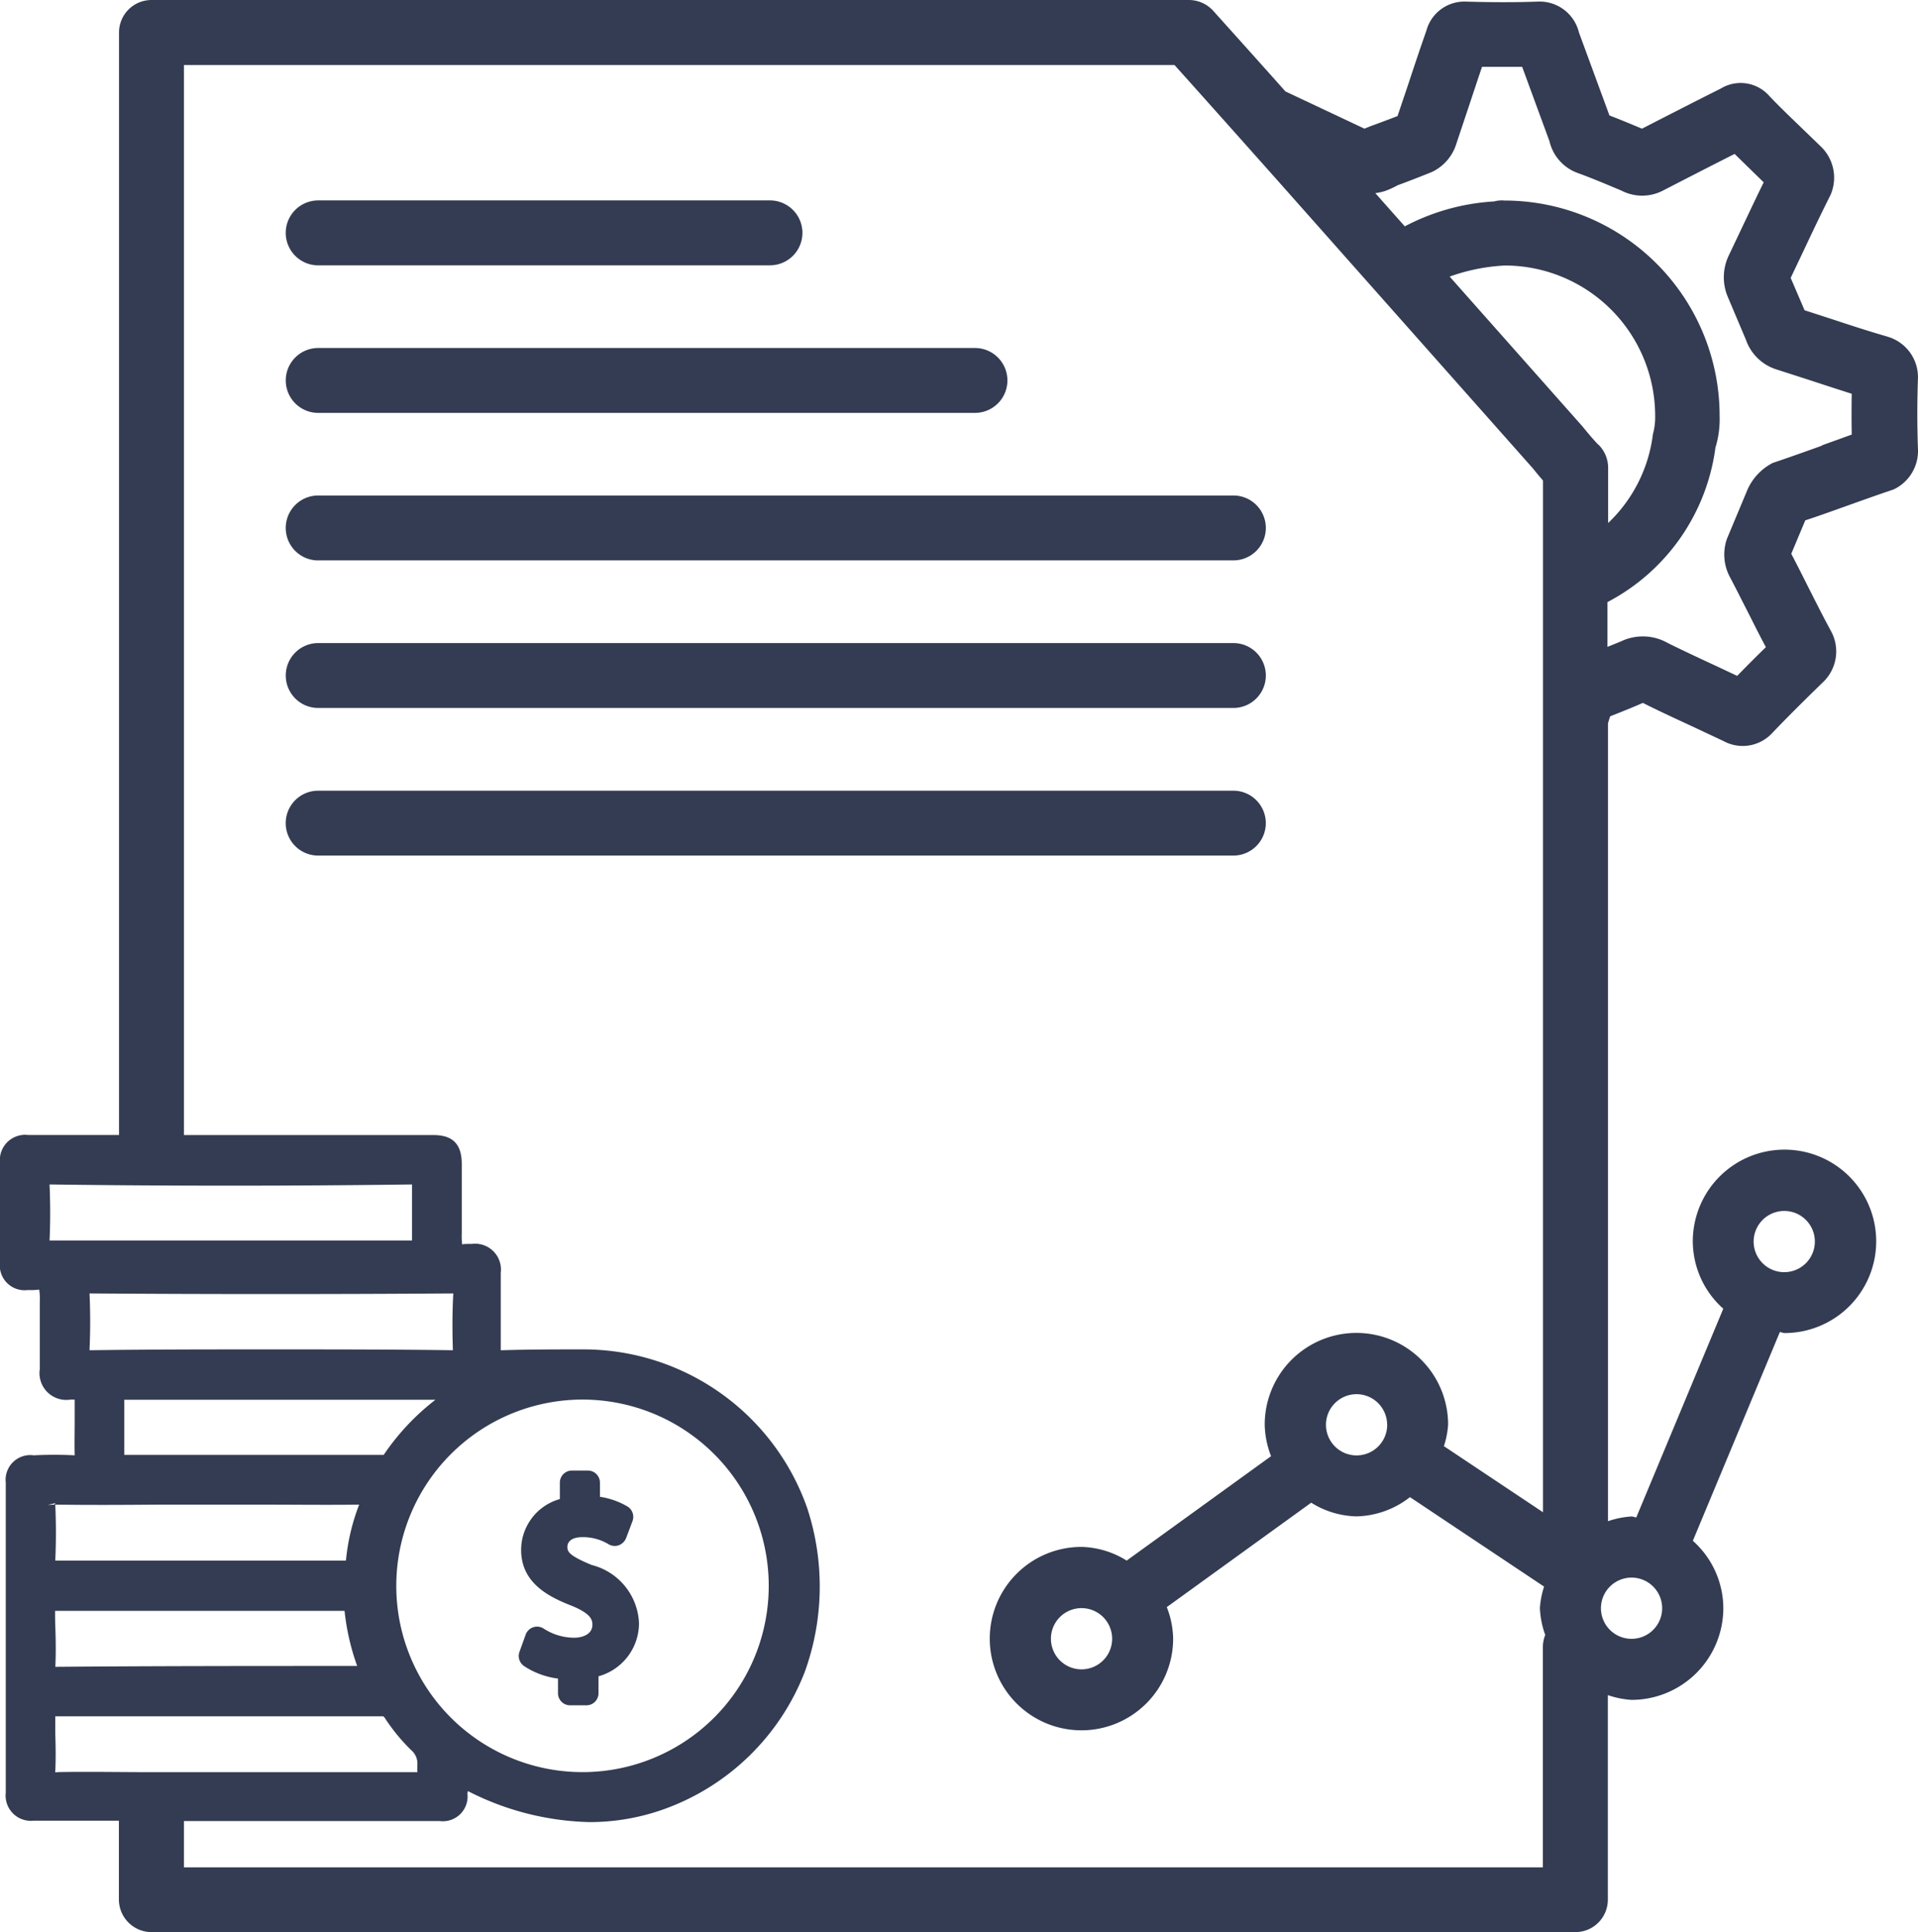
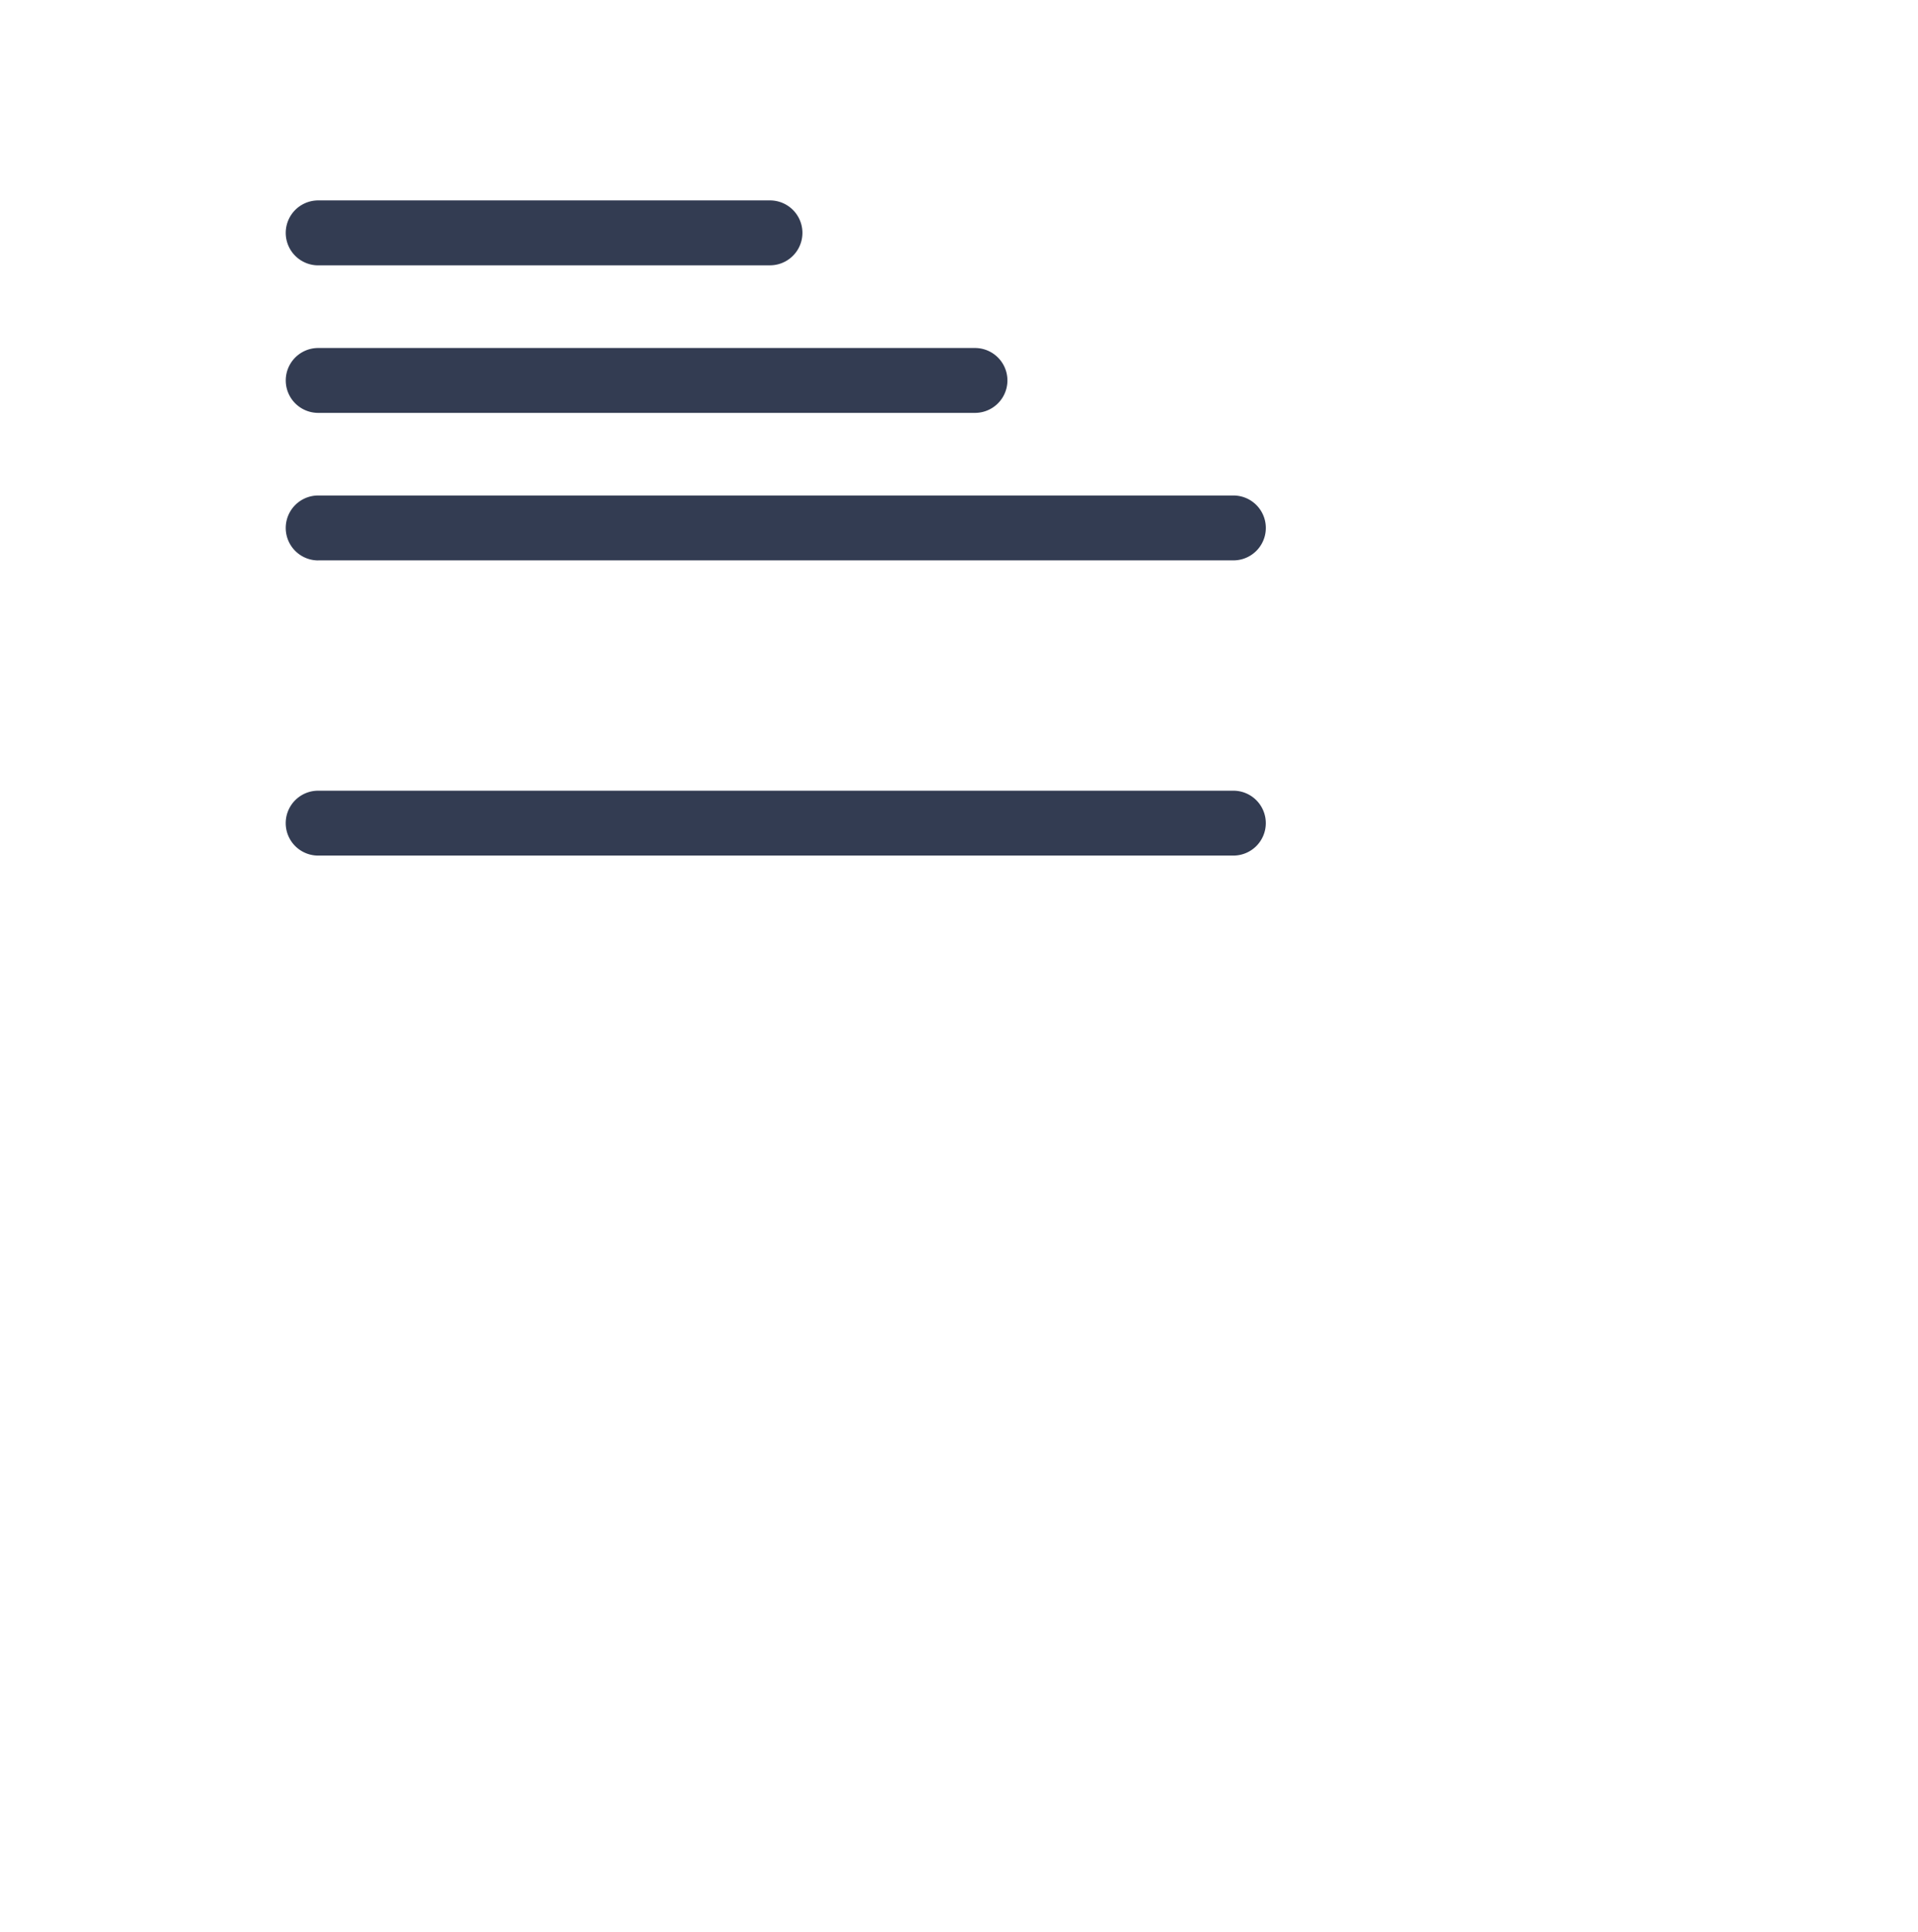
<svg xmlns="http://www.w3.org/2000/svg" width="45.557" height="45.893" viewBox="0 0 45.557 45.893">
  <g id="noun-information-3284147" transform="translate(-0.467)">
-     <path id="Path_4467" data-name="Path 4467" d="M45.293,7.993c-.454-.13-.9-.277-1.345-.424l-.618-.2L43,6.6l.294-.619c.2-.424.4-.849.653-1.352A1.028,1.028,0,0,0,43.7,3.464L43.22,3c-.239-.23-.48-.461-.721-.713a.907.907,0,0,0-1.161-.183c-.637.319-1.256.637-1.87.952-.255-.106-.508-.213-.773-.314L37.971.772a.961.961,0,0,0-.976-.734c-.56.02-1.122.017-1.71,0a.935.935,0,0,0-.938.689c-.143.408-.282.822-.419,1.239l-.266.79c-.2.078-.388.148-.585.22-.042.015-.125.048-.2.08L31,2.172h0C29.986,1.036,29.282.255,29.282.255A.781.781,0,0,0,28.706,0H4.064a.772.772,0,0,0-.77.77V26.956H1.132a.6.6,0,0,0-.665.665v2.352a.59.59,0,0,0,.665.665,1.524,1.524,0,0,0,.266-.01,1.416,1.416,0,0,1,.014.289v1.6a.636.636,0,0,0,.724.724h.105v.105c0,.134,0,.268,0,.4,0,.268-.007.538,0,.818a9.376,9.376,0,0,0-.972,0,.586.586,0,0,0-.665.646v7.366a.6.6,0,0,0,.665.665H3.291v1.87a.777.777,0,0,0,.773.777H37.887a.771.771,0,0,0,.77-.77V40.259a2.151,2.151,0,0,0,.562.113A2.181,2.181,0,0,0,41.4,38.194a2.152,2.152,0,0,0-.724-1.6l2.066-4.956c.038,0,.073.022.111.022a2.178,2.178,0,1,0-2.178-2.178,2.152,2.152,0,0,0,.724,1.6l-2.066,4.956c-.038,0-.073-.022-.111-.022a2.1,2.1,0,0,0-.562.113V17.18c.015-.053.031-.106.053-.168.258-.1.528-.21.776-.318h0c.361.182.737.356,1.111.529l.8.375A.953.953,0,0,0,42.57,17.4c.4-.417.8-.812,1.221-1.221A1.007,1.007,0,0,0,43.964,15c-.2-.366-.384-.737-.569-1.1-.127-.256-.256-.508-.381-.748l.333-.794c.31-.1.618-.213.923-.321.352-.126.7-.252,1.176-.413a1.011,1.011,0,0,0,.577-.968c-.02-.541-.02-1.1,0-1.669a1,1,0,0,0-.731-.993ZM42.847,28.76a.727.727,0,1,1-.727.727A.728.728,0,0,1,42.847,28.76Zm-41.193.7h-.01c.02-.43.02-.859,0-1.329h0c2.836.038,5.732.038,8.6,0h.01v1.331H1.655Zm12.668,3.78a4.424,4.424,0,1,1-3.164,7.536,4.425,4.425,0,0,1,3.164-7.536ZM9.579,34.554H3.418V33.245h7.391a5.644,5.644,0,0,0-1.23,1.311Zm1.644-2.486h0c-1.448-.02-2.895-.02-4.34-.02-1.429,0-2.854,0-4.262.02a.165.165,0,0,0-.027,0v-.025c.02-.429.02-.874,0-1.314v-.01c2.853.02,5.748.02,8.64,0-.025.437-.025.878-.01,1.347Zm-7,3.667c.807,0,1.618,0,2.429,0,.784,0,1.566.01,2.346,0a4.951,4.951,0,0,0-.314,1.329H1.78c.02-.44.02-.888,0-1.329h.027c.8.011,1.6.007,2.413,0ZM1.78,38.258H8.651a5.565,5.565,0,0,0,.3,1.309c-2.388,0-4.758,0-7.144.02H1.782v-.021c.014-.3.01-.6,0-.9-.006-.133-.007-.27-.007-.409ZM1.6,35.741l.185-.041a.08.08,0,0,1-.031.035Zm.211,6.353H1.78v-.02c.014-.3.01-.6,0-.9,0-.13,0-.262,0-.412H9.543c.027,0,.035,0,.062.036a4.508,4.508,0,0,0,.627.766.42.42,0,0,1,.148.363v.162h-.125l-6.192,0c-.5,0-1.006-.007-1.506-.007-.249,0-.5,0-.751.007ZM37.116,44.35H4.836v-1.1h6.073a.588.588,0,0,0,.661-.648c0-.022.007-.043.01-.064a6.649,6.649,0,0,0,2.9.737,5.247,5.247,0,0,0,1.707-.289,5.619,5.619,0,0,0,3.4-3.291,5.968,5.968,0,0,0,.053-3.878,5.634,5.634,0,0,0-5.283-3.769c-.658,0-1.314,0-1.968.02h-.028v-1.84a.613.613,0,0,0-.685-.685c-.113,0-.23,0-.23.017a1.427,1.427,0,0,1-.011-.258V27.643c0-.466-.213-.685-.665-.685H4.836V1.544H28.364c.419.466,1.361,1.52,2.485,2.784l6.031,6.8c.088.111.168.206.237.284V35.916l-2.354-1.57a2.071,2.071,0,0,0,.1-.511,2.178,2.178,0,1,0-4.356,0,2.158,2.158,0,0,0,.151.749l-3.43,2.48a2.112,2.112,0,0,0-1.074-.325,2.178,2.178,0,1,0,2.178,2.178,2.144,2.144,0,0,0-.151-.748l3.43-2.48a2.112,2.112,0,0,0,1.074.325,2.135,2.135,0,0,0,1.272-.457l3.186,2.125a2.071,2.071,0,0,0-.1.511,2.148,2.148,0,0,0,.127.637.783.783,0,0,0-.056.277V44.35Zm-3.7-10.511a.727.727,0,1,1-.727-.727A.728.728,0,0,1,33.415,33.839ZM26.883,38.92a.727.727,0,1,1-.727-.727A.728.728,0,0,1,26.883,38.92Zm12.337-1.452a.727.727,0,1,1-.727.727A.728.728,0,0,1,39.221,37.468Zm-.789-26.906c-.014-.014-.157-.161-.375-.433L34.9,6.569a4.535,4.535,0,0,1,1.312-.263,3.573,3.573,0,0,1,3.569,3.569,1.508,1.508,0,0,1-.053.434,3.5,3.5,0,0,1-1.064,2.113V11.107a.777.777,0,0,0-.228-.545Zm5.316.021c-.352.126-.7.252-1.176.413a1.311,1.311,0,0,0-.6.64l-.483,1.155a1.133,1.133,0,0,0,.069.915c.153.289.3.587.454.885.134.268.27.538.4.779-.234.227-.459.454-.682.682l-.482-.227c-.363-.168-.723-.336-1.1-.52-.031-.017-.141-.073-.174-.088a1.2,1.2,0,0,0-.983.006c-.113.049-.224.092-.342.14V14.3a4.859,4.859,0,0,0,2.564-3.665,2.341,2.341,0,0,0,.1-.763,5.113,5.113,0,0,0-5.109-5.109.692.692,0,0,0-.246.021,5.19,5.19,0,0,0-2.123.592l-.7-.789a1.274,1.274,0,0,0,.235-.052,2.144,2.144,0,0,0,.3-.137c.248-.09.49-.185.811-.314a1.1,1.1,0,0,0,.58-.674l.321-.962c.094-.283.188-.566.287-.86.321,0,.64,0,.954,0l.648,1.765a1.059,1.059,0,0,0,.686.761c.356.13.711.282,1.022.412a1.071,1.071,0,0,0,1-.006c.553-.284,1.105-.569,1.69-.864l.466.455.225.22c-.162.326-.318.66-.475.989l-.35.738a1.2,1.2,0,0,0-.038.969l.441,1.043a1.124,1.124,0,0,0,.713.7l.8.258c.339.111.675.221,1,.324-.006.325-.006.653,0,.969-.232.085-.473.171-.713.258Z" fill="#333c52" />
    <path id="Path_4468" data-name="Path 4468" d="M20.169,14.815H30.9a.77.77,0,0,0,0-1.541H20.169a.771.771,0,0,0,0,1.542Z" transform="translate(-12.144 -8.514)" fill="#333c52" />
    <path id="Path_4469" data-name="Path 4469" d="M20.169,24.592h15.6a.77.77,0,0,0,0-1.541h-15.6a.77.77,0,0,0,0,1.541Z" transform="translate(-12.144 -14.786)" fill="#333c52" />
    <path id="Path_4470" data-name="Path 4470" d="M20.169,34.362H41.907a.77.77,0,1,0,0-1.541H20.169a.771.771,0,0,0,0,1.542Z" transform="translate(-12.144 -21.053)" fill="#333c52" />
-     <path id="Path_4471" data-name="Path 4471" d="M20.169,44.139H41.907a.77.77,0,0,0,0-1.541H20.169a.77.77,0,1,0,0,1.541Z" transform="translate(-12.144 -27.325)" fill="#333c52" />
    <path id="Path_4472" data-name="Path 4472" d="M42.677,53.145a.771.771,0,0,0-.77-.77H20.168a.77.77,0,1,0,0,1.541H41.906A.771.771,0,0,0,42.677,53.145Z" transform="translate(-12.144 -33.596)" fill="#333c52" />
-     <path id="Path_4473" data-name="Path 4473" d="M35.768,102.347v.35a.286.286,0,0,0,.289.289h.384a.286.286,0,0,0,.289-.289v-.4a1.311,1.311,0,0,0,.962-1.262,1.489,1.489,0,0,0-1.125-1.382c-.534-.221-.576-.315-.576-.426,0-.148.13-.235.357-.235a1.178,1.178,0,0,1,.625.171.286.286,0,0,0,.241.021.3.3,0,0,0,.172-.171l.151-.4a.289.289,0,0,0-.125-.352,1.814,1.814,0,0,0-.648-.227V97.7a.286.286,0,0,0-.289-.289l-.374,0a.286.286,0,0,0-.289.289v.388a1.257,1.257,0,0,0-.92,1.207c0,.755.6,1.094,1.186,1.321.469.189.507.335.507.457,0,.227-.235.308-.436.308a1.341,1.341,0,0,1-.717-.214.288.288,0,0,0-.433.143l-.147.408a.291.291,0,0,0,.105.333,1.884,1.884,0,0,0,.81.3Z" transform="translate(-22.047 -62.485)" fill="#333c52" />
  </g>
</svg>